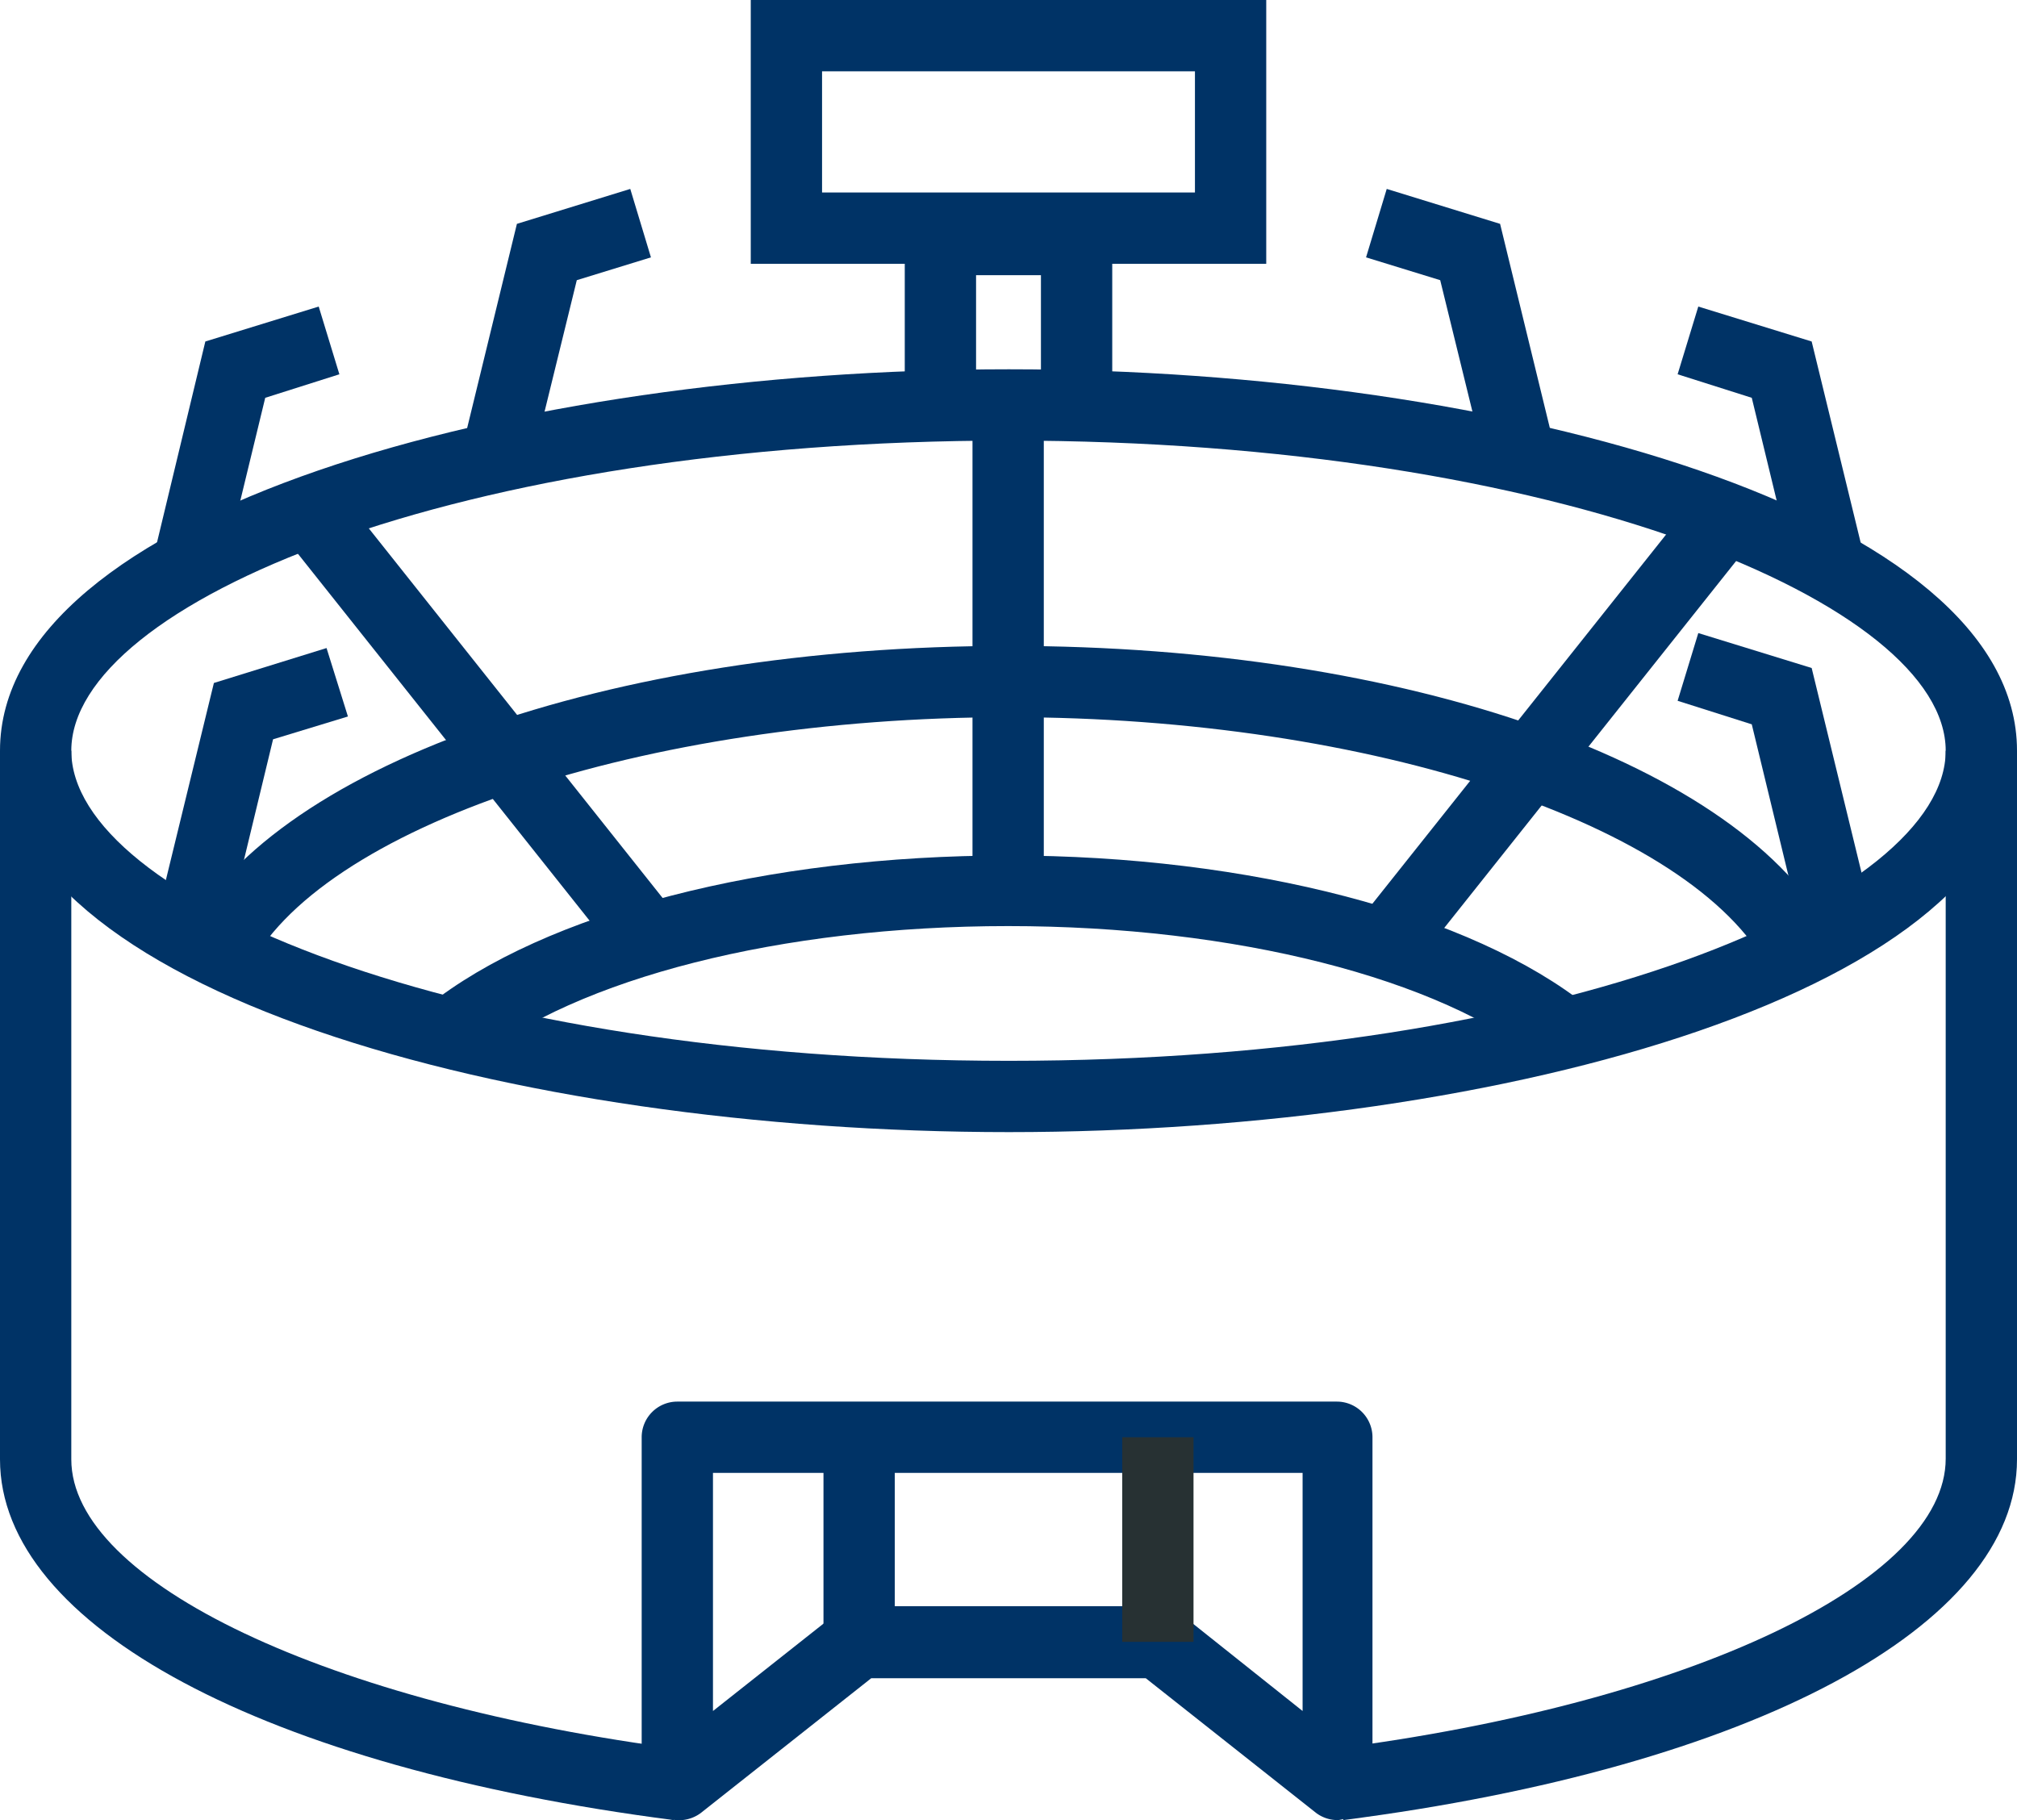
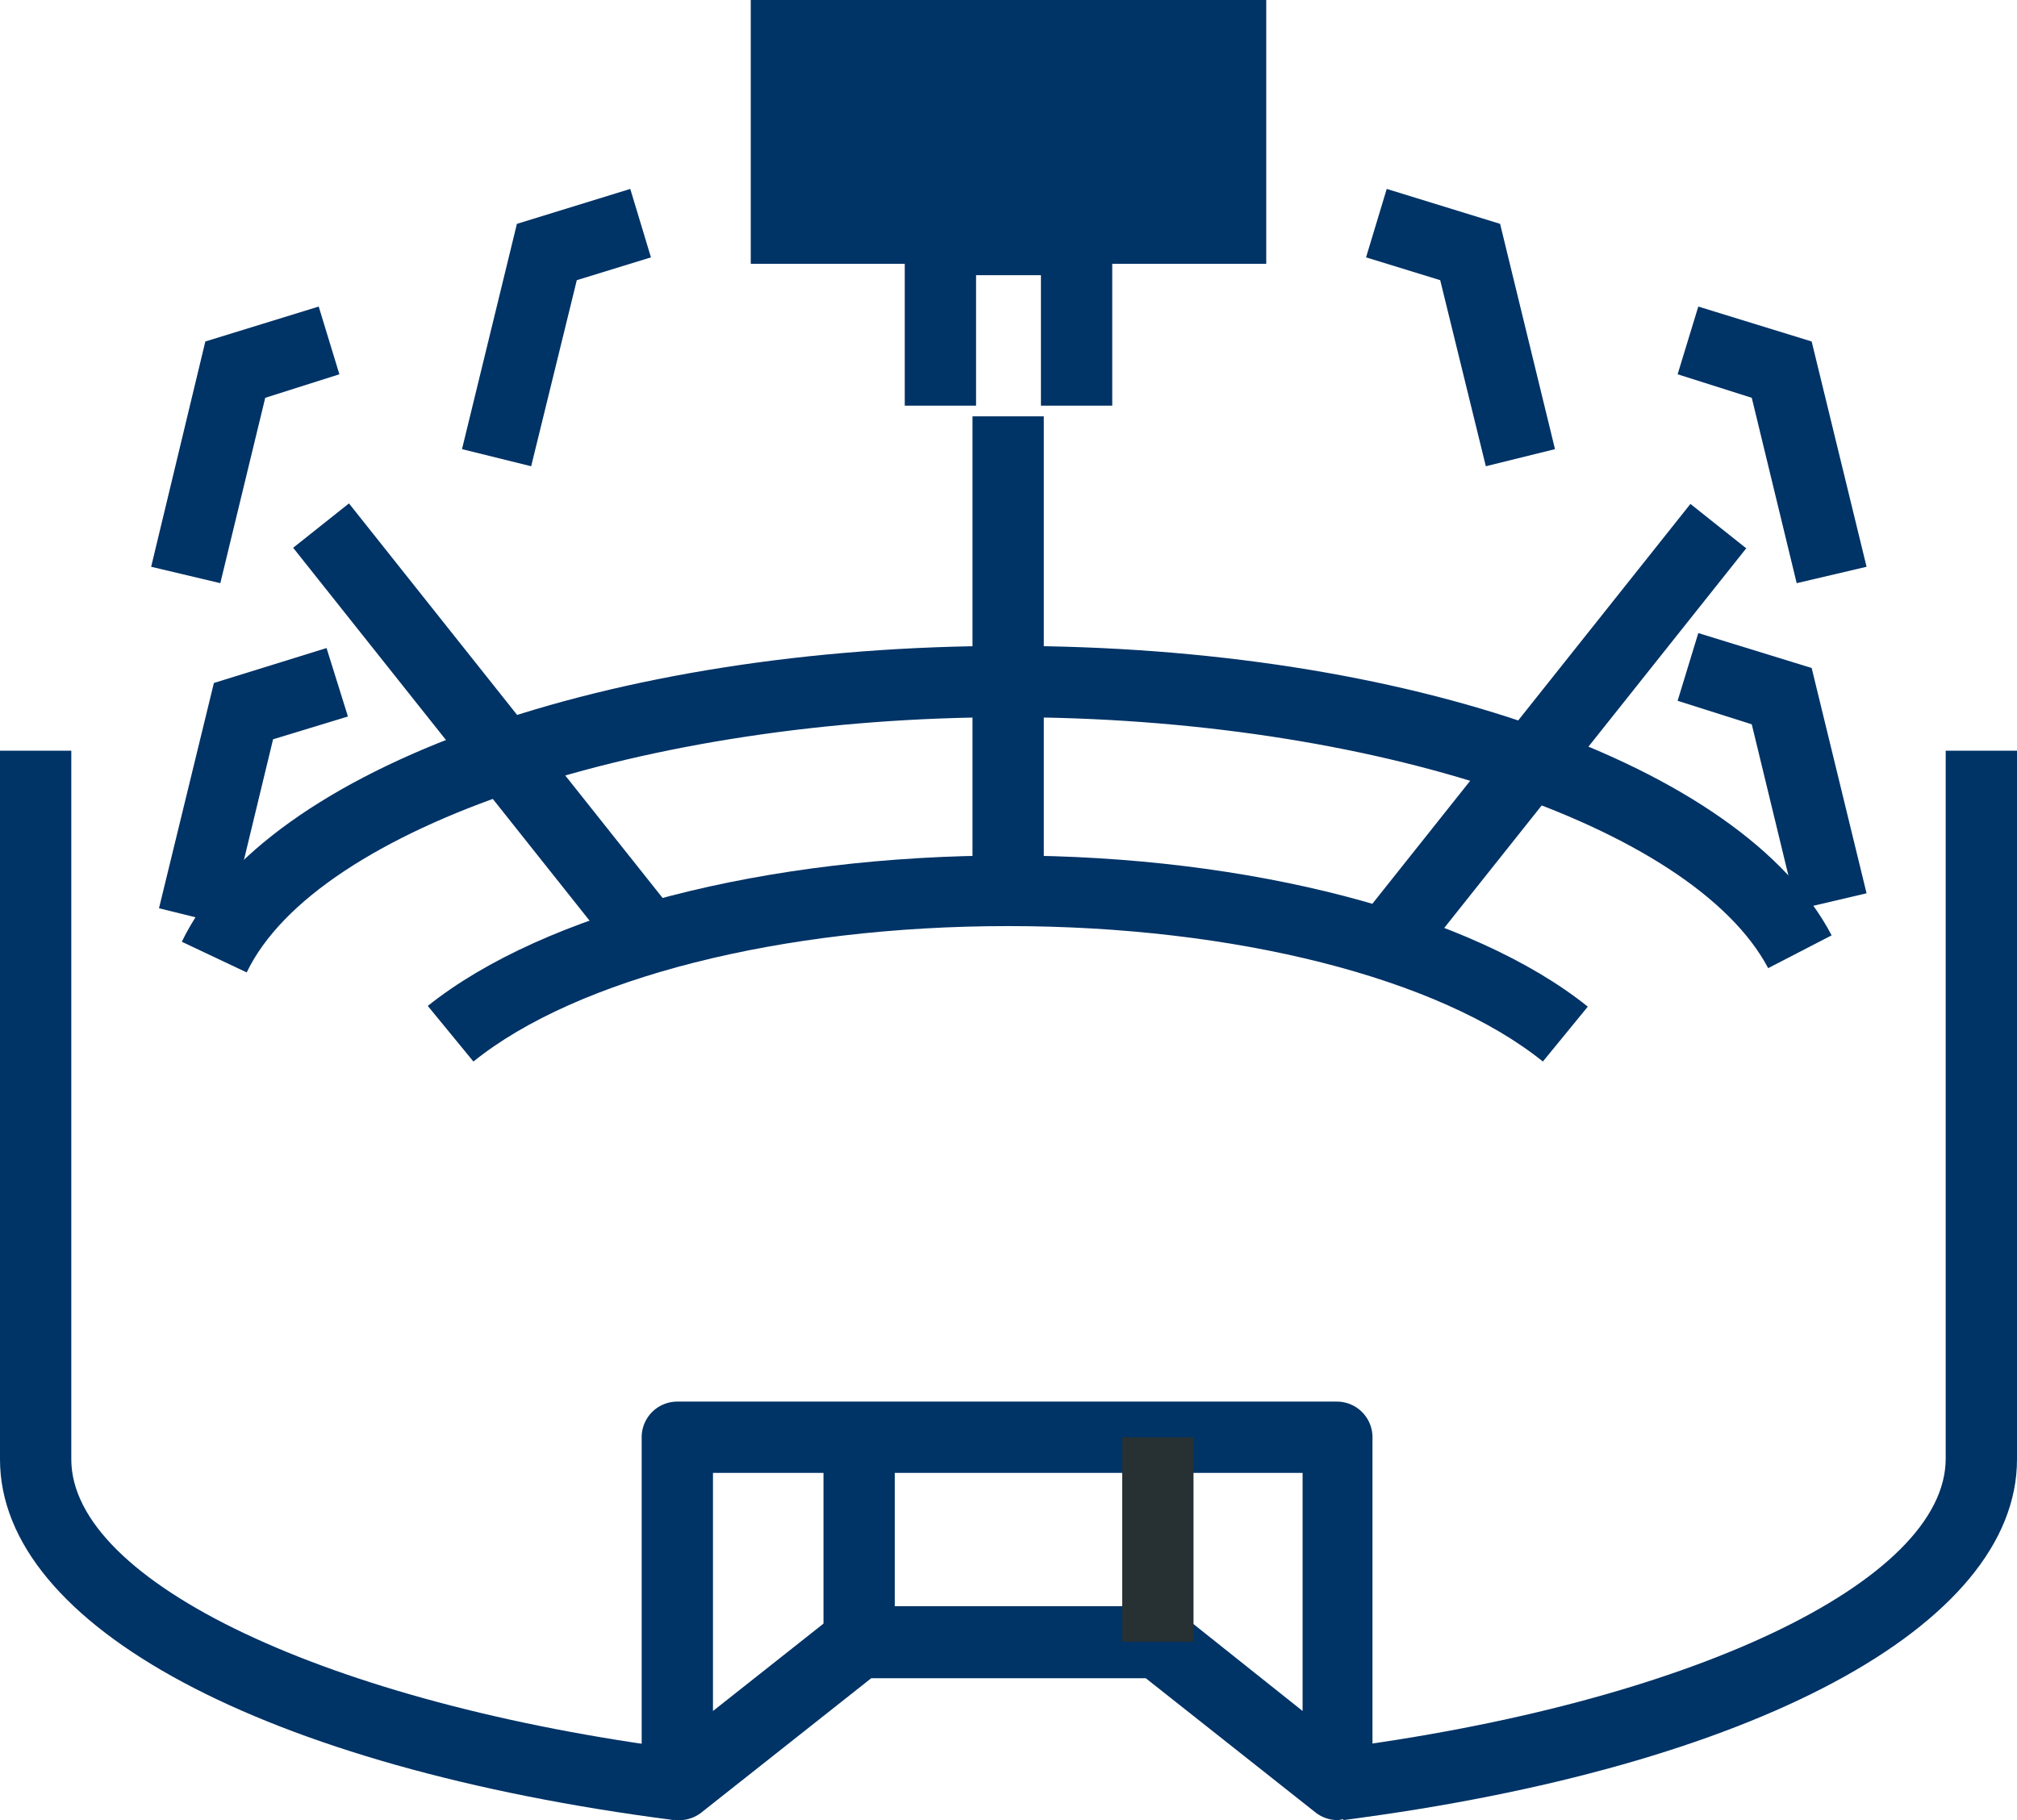
<svg xmlns="http://www.w3.org/2000/svg" viewBox="0 0 28.29 25.53">
  <defs>
    <style>.cls-1{fill:#036;}.cls-2{fill:#273133;}</style>
  </defs>
  <title>CRIC_game_icn</title>
  <g id="Layer_2" data-name="Layer 2">
    <g id="katman_1" data-name="katman 1">
-       <path class="cls-1" d="M14.15,15.88c-7,0-14.15-2-14.15-5.35S7.19,5.18,14.15,5.18s14.14,2,14.14,5.35S21.1,15.88,14.15,15.88Zm0-9.7C6.4,6.18,1,8.47,1,10.53s5.4,4.35,13.15,4.35,13.14-2.3,13.14-4.35S21.89,6.18,14.15,6.18Z" />
      <path class="cls-1" d="M3.46,13.64l-.91-.43c1.18-2.45,6-4.15,11.6-4.15s10.29,1.67,11.54,4.06l-.89.46c-1.06-2-5.55-3.52-10.65-3.52S4.44,11.6,3.46,13.64Z" />
      <path class="cls-1" d="M21.64,14.89c-1.45-1.17-4.32-1.9-7.5-1.9s-6.05.73-7.5,1.9L6,14.11C7.64,12.8,10.75,12,14.14,12s6.51.82,8.13,2.12Z" />
      <path class="cls-1" d="M9.45,25.53C3.71,24.79,0,22.81,0,20.47V10.53H1v9.94c0,1.72,3.61,3.43,8.58,4.07Z" />
      <path class="cls-1" d="M18.84,25.53l-.13-1c5-.64,8.58-2.35,8.58-4.07V10.53h1v9.94C28.29,22.81,24.58,24.79,18.84,25.53Z" />
      <path class="cls-1" d="M18.77,25.53a.5.5,0,0,1-.31-.1l-2.39-1.89H12.22L9.83,25.43a.51.51,0,0,1-.53.05A.5.5,0,0,1,9,25V20.16a.5.5,0,0,1,.5-.5h9.25a.5.5,0,0,1,.5.5V25a.5.5,0,0,1-.28.45A.42.42,0,0,1,18.77,25.53Zm-6.72-3h4.19a.5.5,0,0,1,.31.1L18.27,24V20.66H10V24l1.72-1.36A.5.5,0,0,1,12.05,22.54Z" />
      <rect class="cls-1" x="11.55" y="20.16" width="1" height="2.87" />
      <rect class="cls-2" x="15.74" y="20.16" width="1" height="2.87" />
      <rect class="cls-1" x="13.64" y="5.84" width="1" height="6.81" />
      <rect class="cls-1" x="17.89" y="9.87" width="7.66" height="1" transform="translate(0.08 20.92) rotate(-51.5)" />
      <rect class="cls-1" x="6.39" y="6.54" width="1" height="7.66" transform="translate(-4.96 6.54) rotate(-38.48)" />
      <polygon class="cls-1" points="3.09 8.18 2.12 7.95 2.88 4.79 4.47 4.3 4.76 5.25 3.72 5.58 3.09 8.18" />
      <polygon class="cls-1" points="7.45 6.54 6.48 6.3 7.25 3.14 8.84 2.65 9.13 3.61 8.09 3.93 7.45 6.54" />
      <polygon class="cls-1" points="25.2 8.18 24.57 5.58 23.53 5.25 23.82 4.3 25.41 4.79 26.18 7.95 25.2 8.18" />
      <polygon class="cls-1" points="20.84 6.54 20.2 3.93 19.16 3.61 19.45 2.65 21.04 3.14 21.81 6.3 20.84 6.54" />
      <polygon class="cls-1" points="25.2 12.76 24.57 10.16 23.53 9.83 23.82 8.88 25.41 9.37 26.18 12.53 25.2 12.76" />
      <polygon class="cls-1" points="3.2 12.98 2.23 12.74 3 9.58 4.58 9.09 4.88 10.05 3.83 10.37 3.2 12.98" />
-       <path class="cls-1" d="M17.76,3.7H10.53V0h7.23Zm-6.23-1h5.23V1H11.53Z" />
+       <path class="cls-1" d="M17.76,3.7H10.53V0h7.23Zm-6.23-1V1H11.53Z" />
      <polygon class="cls-1" points="15.6 5.69 14.6 5.69 14.6 3.86 13.69 3.86 13.69 5.69 12.69 5.69 12.69 2.86 15.6 2.86 15.6 5.69" />
    </g>
  </g>
</svg>